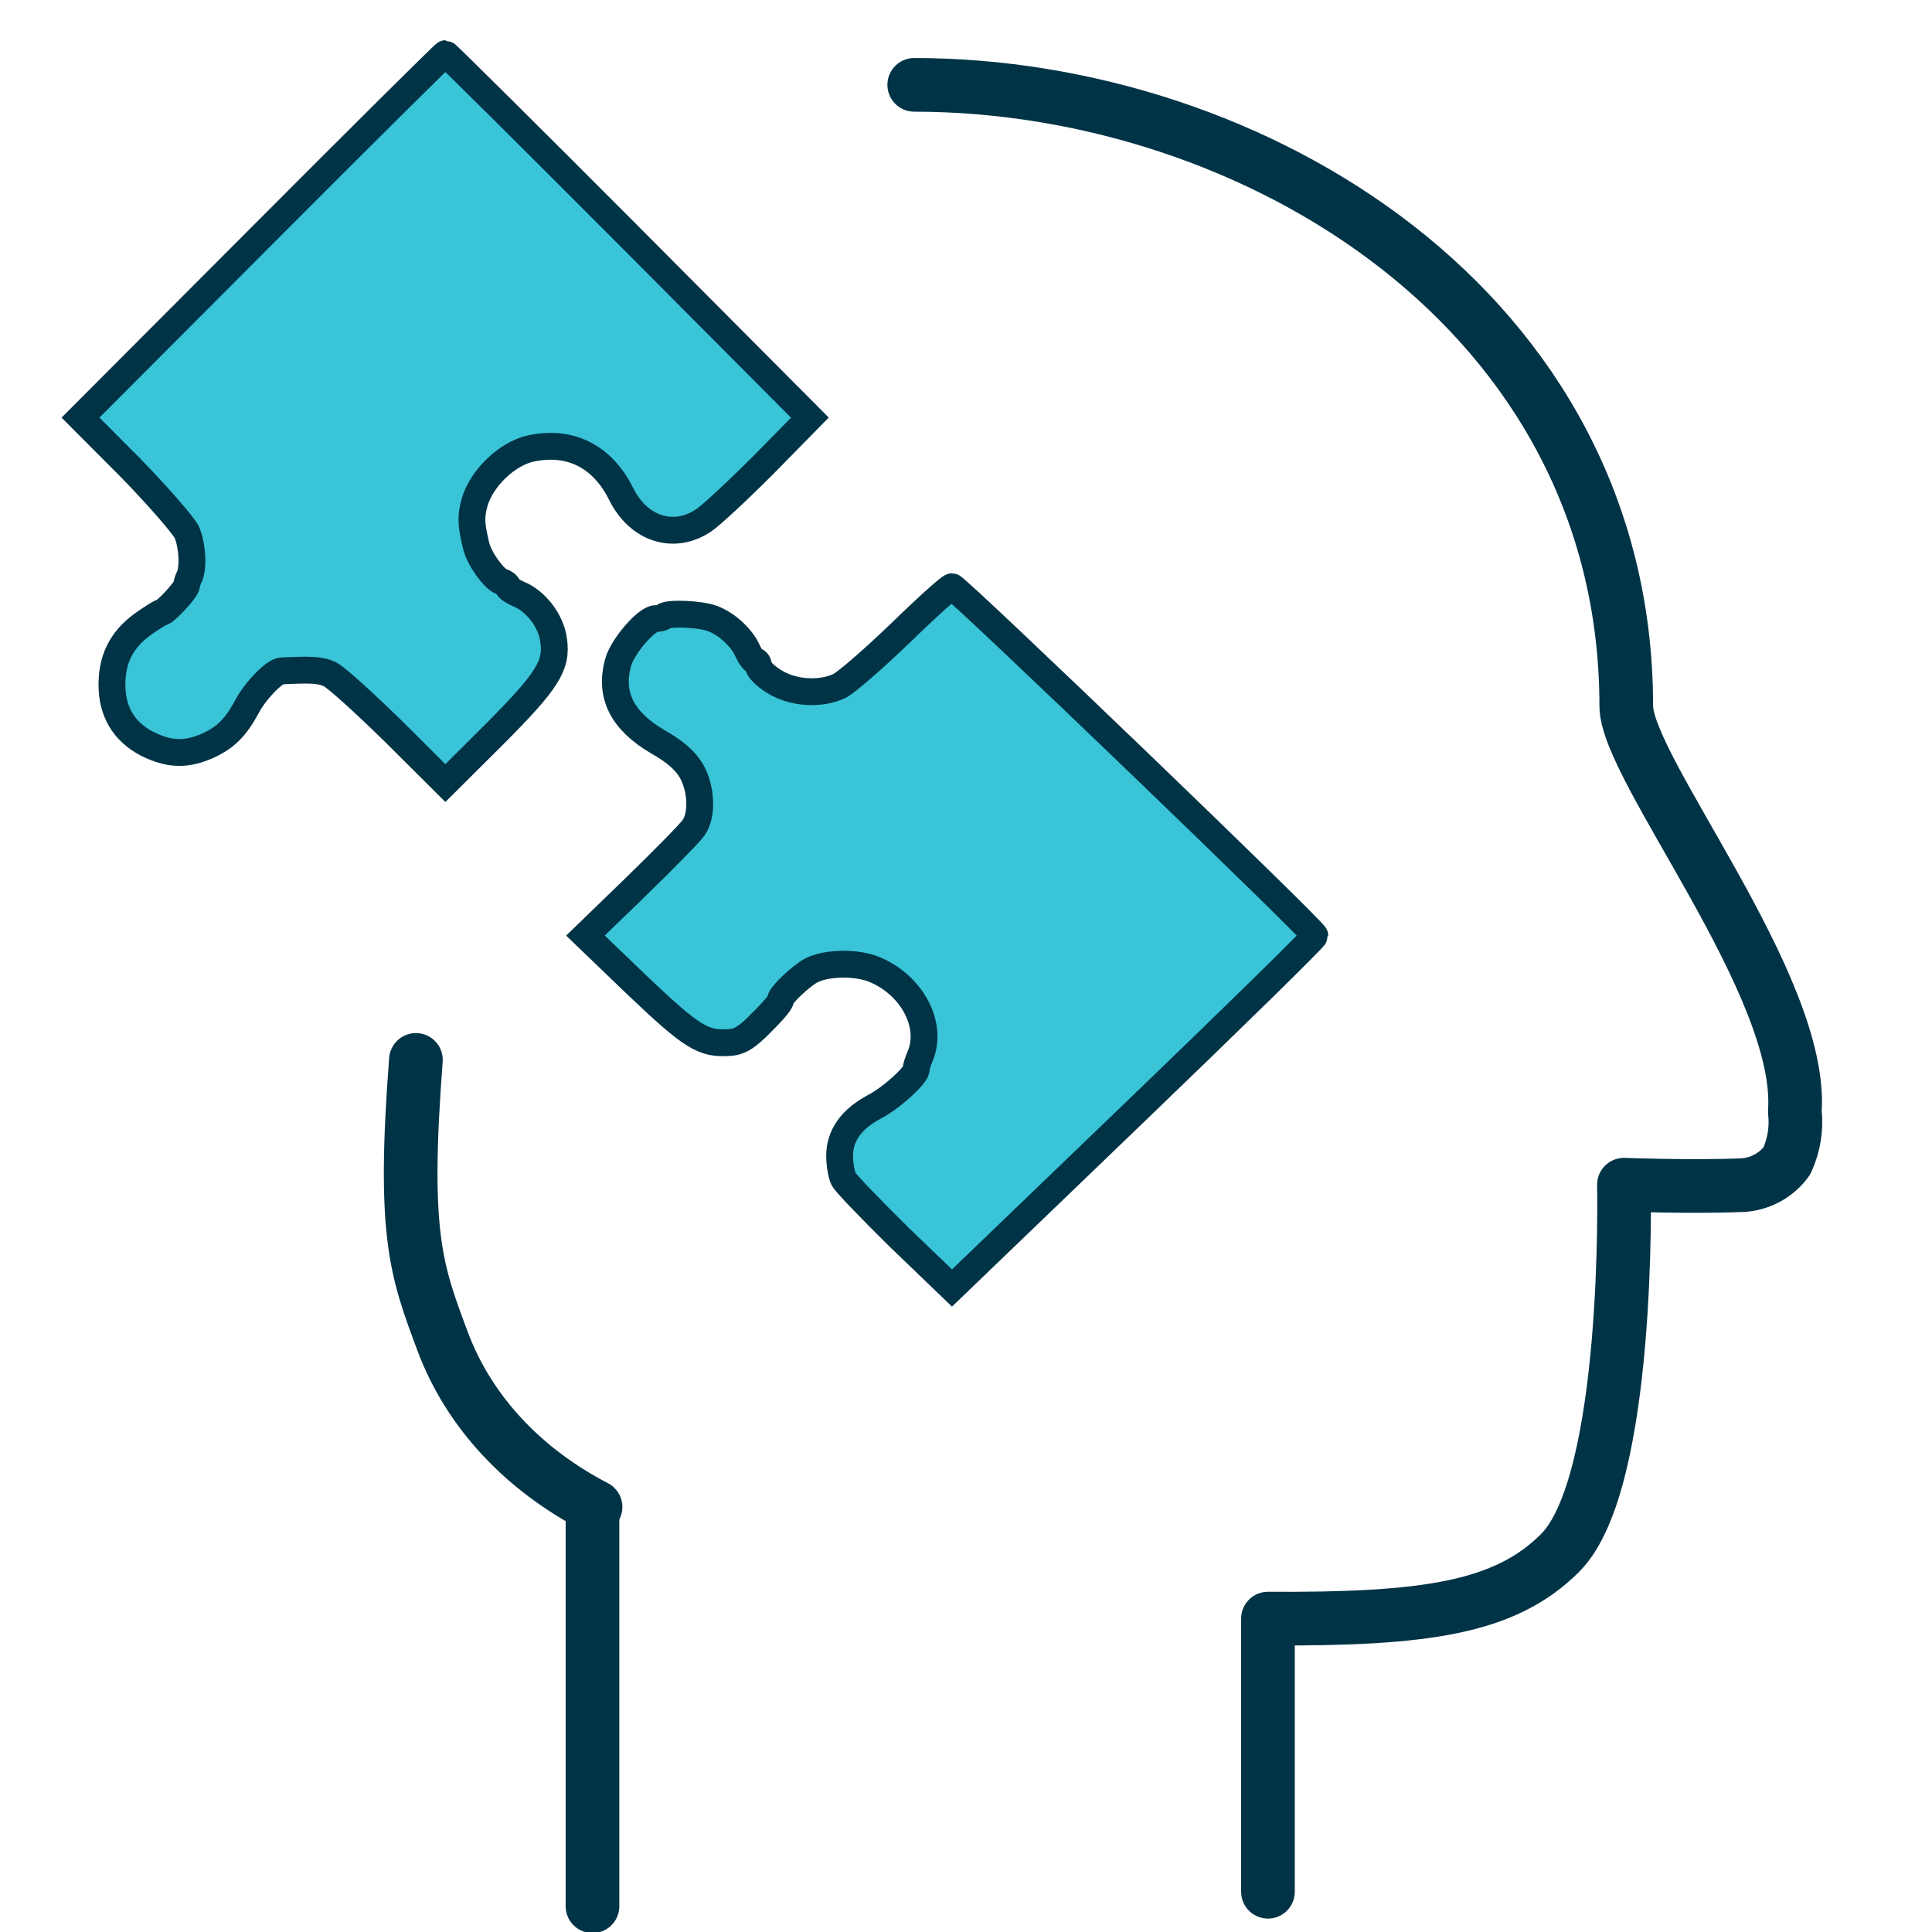
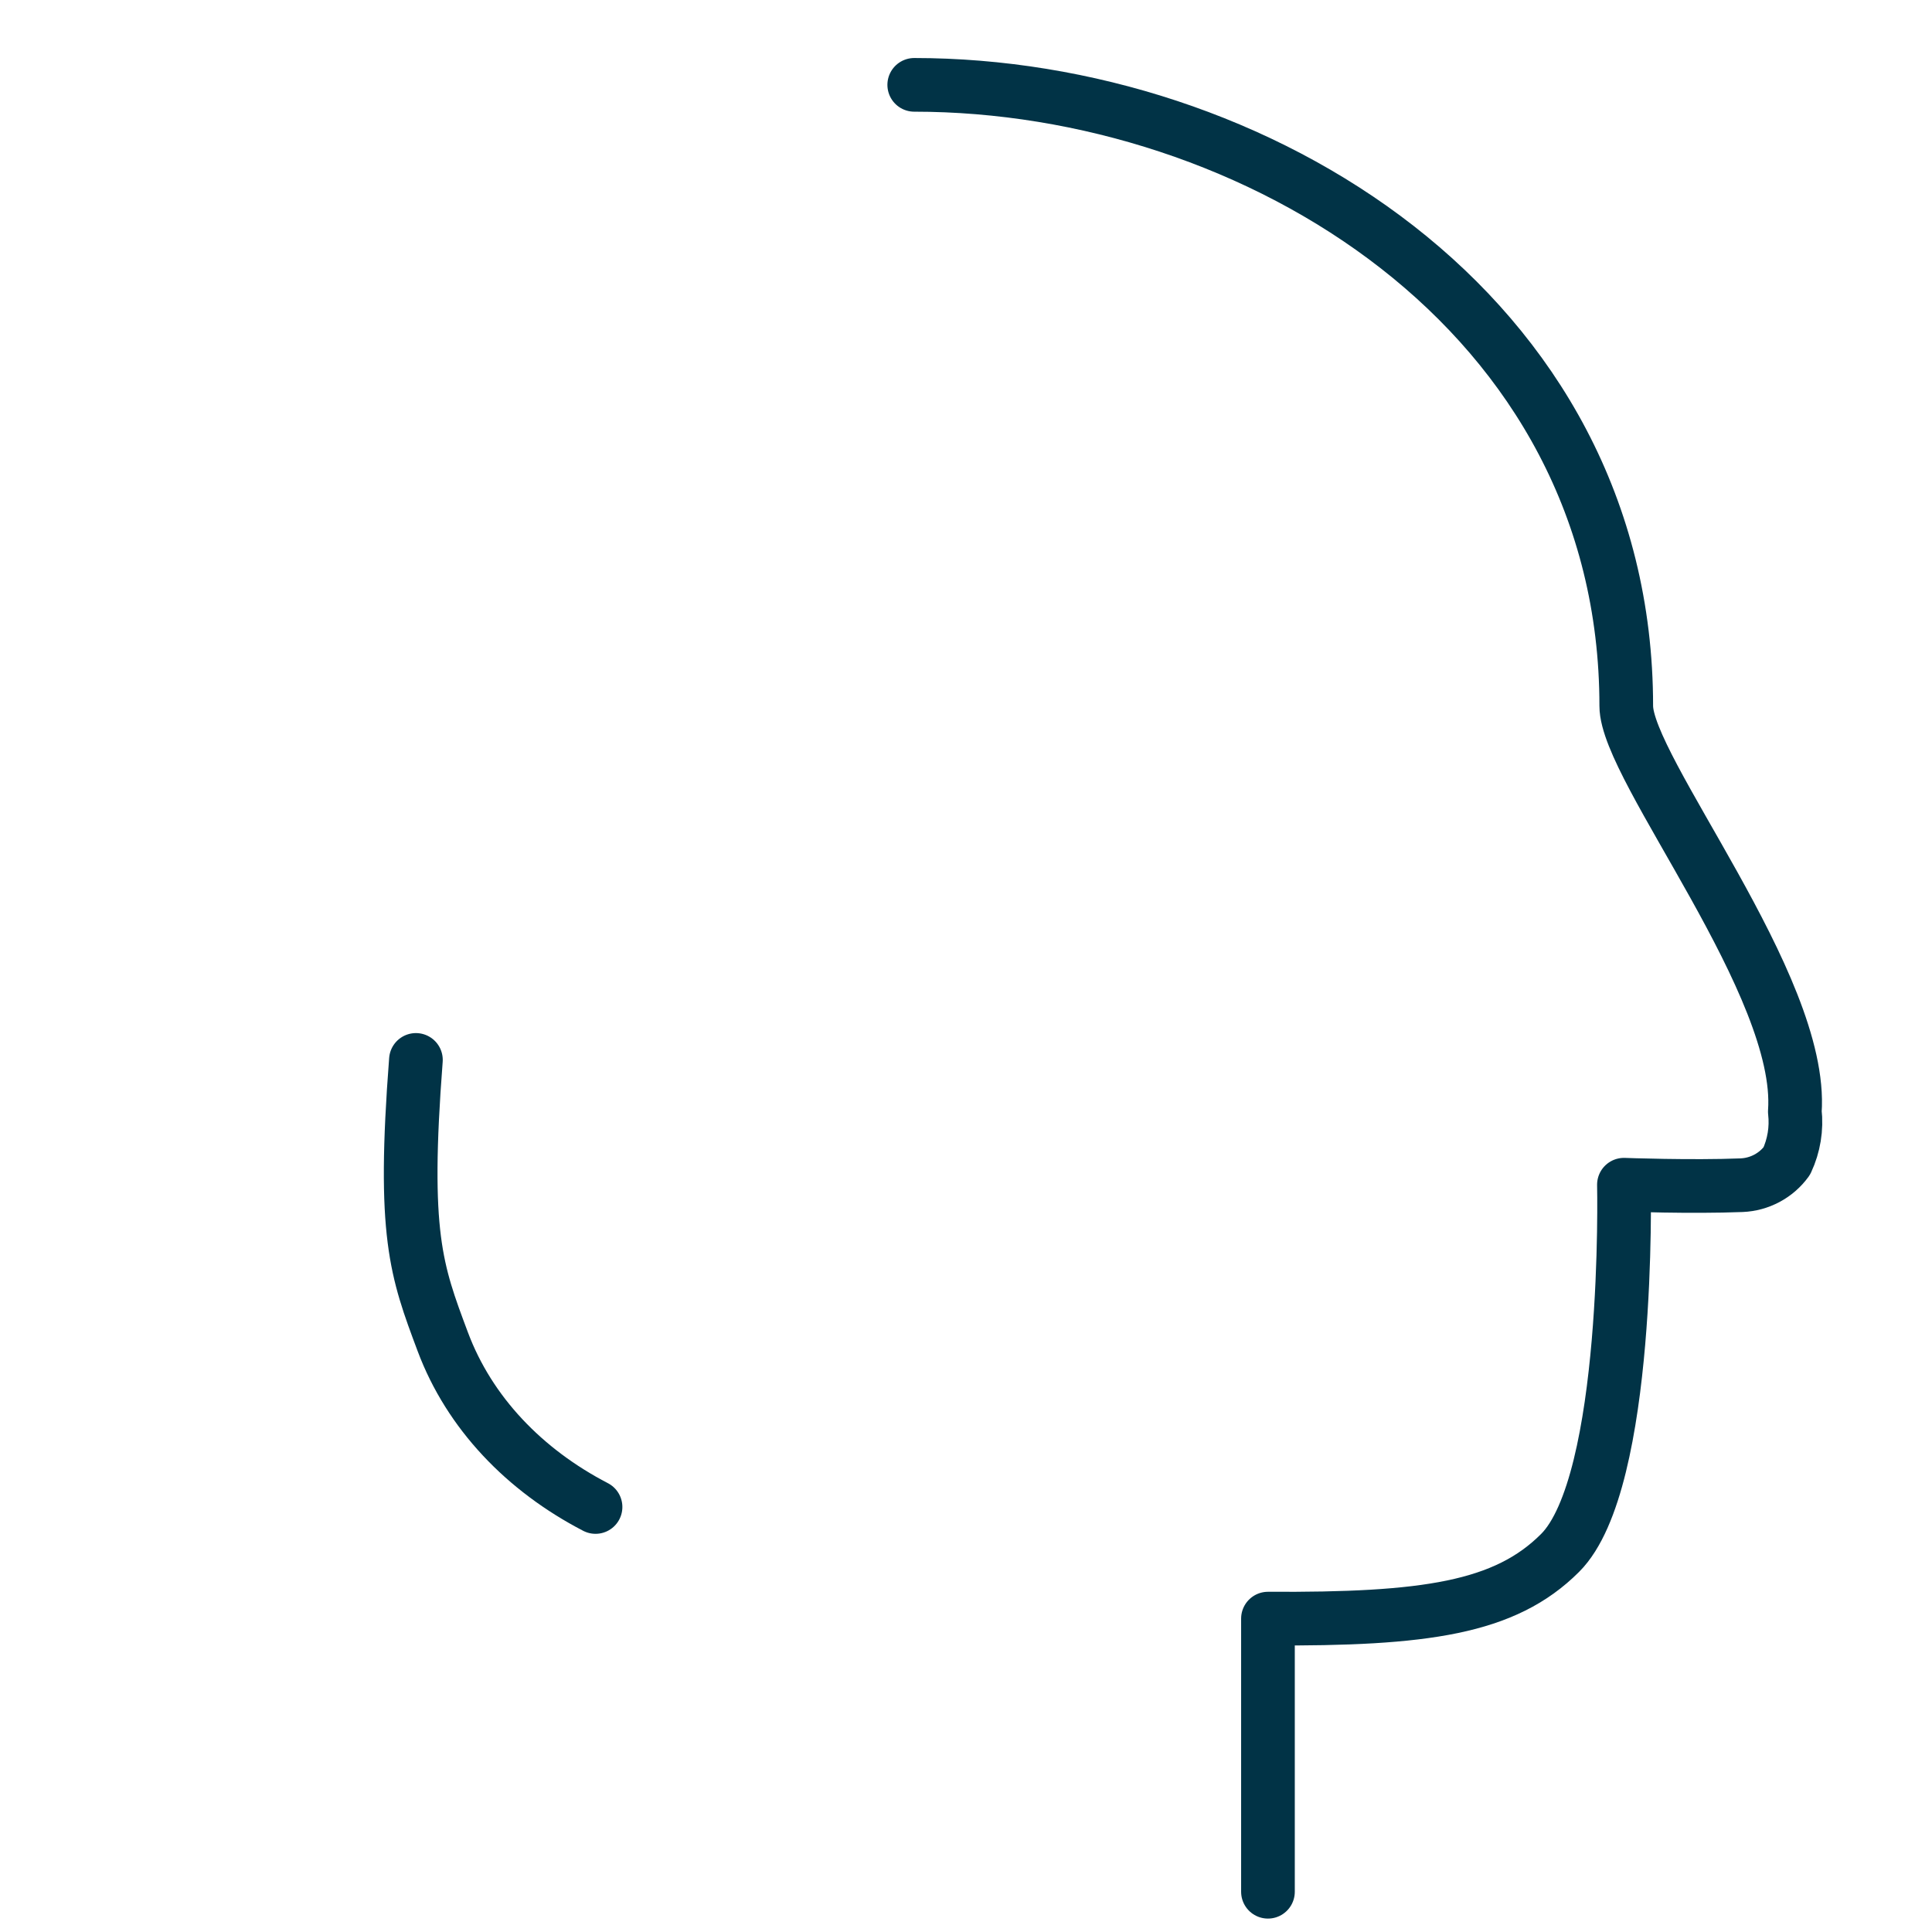
<svg xmlns="http://www.w3.org/2000/svg" width="72" height="72" viewBox="0 0 72 72" fill="none">
  <g clip-path="url(#clip0_8_184)">
    <path d="M34.071 3.162C46.698 3.162 60.606 11.58 60.606 26.31C60.606 28.653 67.224 36.723 66.888 41.427C66.96 42.057 66.856 42.694 66.588 43.269C66.394 43.536 66.141 43.756 65.85 43.911C65.558 44.067 65.236 44.155 64.905 44.169C63.018 44.244 60.519 44.151 60.519 44.151C60.519 44.151 60.768 55.251 58.14 57.873C56.085 59.931 53.106 60.354 47.253 60.321V70.5" stroke="#013346" stroke-width="2" stroke-linecap="round" stroke-linejoin="round" />
-     <path d="M22.08 71.04L22.08 56.64" stroke="#013346" stroke-width="2" stroke-linecap="round" stroke-linejoin="round" />
    <path d="M22.194 56.161C19.55 54.79 17.494 52.657 16.5 50C15.505 47.343 15 46 15.5 39.5" stroke="#013346" stroke-width="2" stroke-linecap="round" stroke-linejoin="round" />
-     <path d="M33.556 23.593C32.567 24.543 31.552 25.428 31.291 25.56C30.577 25.903 29.533 25.837 28.833 25.388C28.517 25.19 28.27 24.939 28.27 24.834C28.27 24.728 28.215 24.636 28.147 24.636C28.078 24.636 27.955 24.464 27.859 24.253C27.653 23.778 27.09 23.25 26.554 23.052C26.115 22.88 24.893 22.827 24.742 22.973C24.701 23.012 24.564 23.052 24.44 23.052C24.097 23.052 23.205 24.081 23.04 24.675C22.697 25.89 23.177 26.853 24.495 27.632C25.168 28.015 25.525 28.332 25.758 28.715C26.143 29.375 26.184 30.365 25.854 30.84C25.731 31.025 24.77 32.001 23.726 33.018L21.818 34.866L23.768 36.74C25.799 38.667 26.211 38.918 27.172 38.852C27.529 38.839 27.79 38.681 28.202 38.285C28.806 37.691 29.094 37.361 29.094 37.242C29.094 37.083 29.877 36.344 30.247 36.159C30.824 35.869 31.936 35.856 32.595 36.133C33.995 36.714 34.791 38.219 34.283 39.38C34.201 39.578 34.132 39.789 34.146 39.829C34.187 40.04 33.213 40.925 32.595 41.242C31.73 41.703 31.291 42.311 31.291 43.076C31.291 43.393 31.359 43.789 31.442 43.947C31.524 44.106 32.471 45.083 33.528 46.126L35.478 48L42.232 41.505C45.952 37.928 49 34.945 49 34.866C49 34.694 35.656 21.864 35.478 21.864C35.395 21.864 34.531 22.642 33.556 23.593Z" fill="#39C4D8" stroke="#013346" />
-     <path d="M9.765 8.782L3 15.564L4.872 17.441C5.884 18.482 6.827 19.564 6.963 19.838C7.168 20.304 7.223 21.195 7.045 21.523C7.004 21.592 6.963 21.742 6.949 21.825C6.922 22.003 6.157 22.825 6.02 22.825C5.979 22.825 5.665 23.017 5.323 23.263C4.503 23.852 4.134 24.62 4.175 25.661C4.216 26.647 4.722 27.387 5.651 27.798C6.403 28.127 6.99 28.127 7.756 27.784C8.412 27.483 8.794 27.099 9.204 26.332C9.505 25.757 10.216 25.017 10.489 25.003C11.61 24.948 11.938 24.962 12.293 25.127C12.525 25.236 13.578 26.195 14.657 27.25L16.598 29.182L18.374 27.415C20.397 25.387 20.78 24.798 20.629 23.839C20.534 23.14 19.973 22.4 19.331 22.14C19.112 22.044 18.921 21.921 18.921 21.852C18.921 21.797 18.812 21.715 18.689 21.674C18.402 21.578 17.855 20.811 17.746 20.345C17.554 19.537 17.541 19.276 17.677 18.756C17.923 17.838 18.894 16.906 19.782 16.714C21.244 16.399 22.447 17.002 23.144 18.4C23.8 19.729 25.125 20.14 26.232 19.386C26.533 19.18 27.544 18.235 28.487 17.29L30.182 15.564L23.431 8.782C19.714 5.055 16.639 2 16.598 2C16.557 2 13.482 5.055 9.765 8.782Z" fill="#39C4D8" stroke="#013346" />
  </g>
  <defs>
    <clipPath id="clip0_8_184">
      <rect width="72" height="72" fill="white" />
    </clipPath>
  </defs>
</svg>